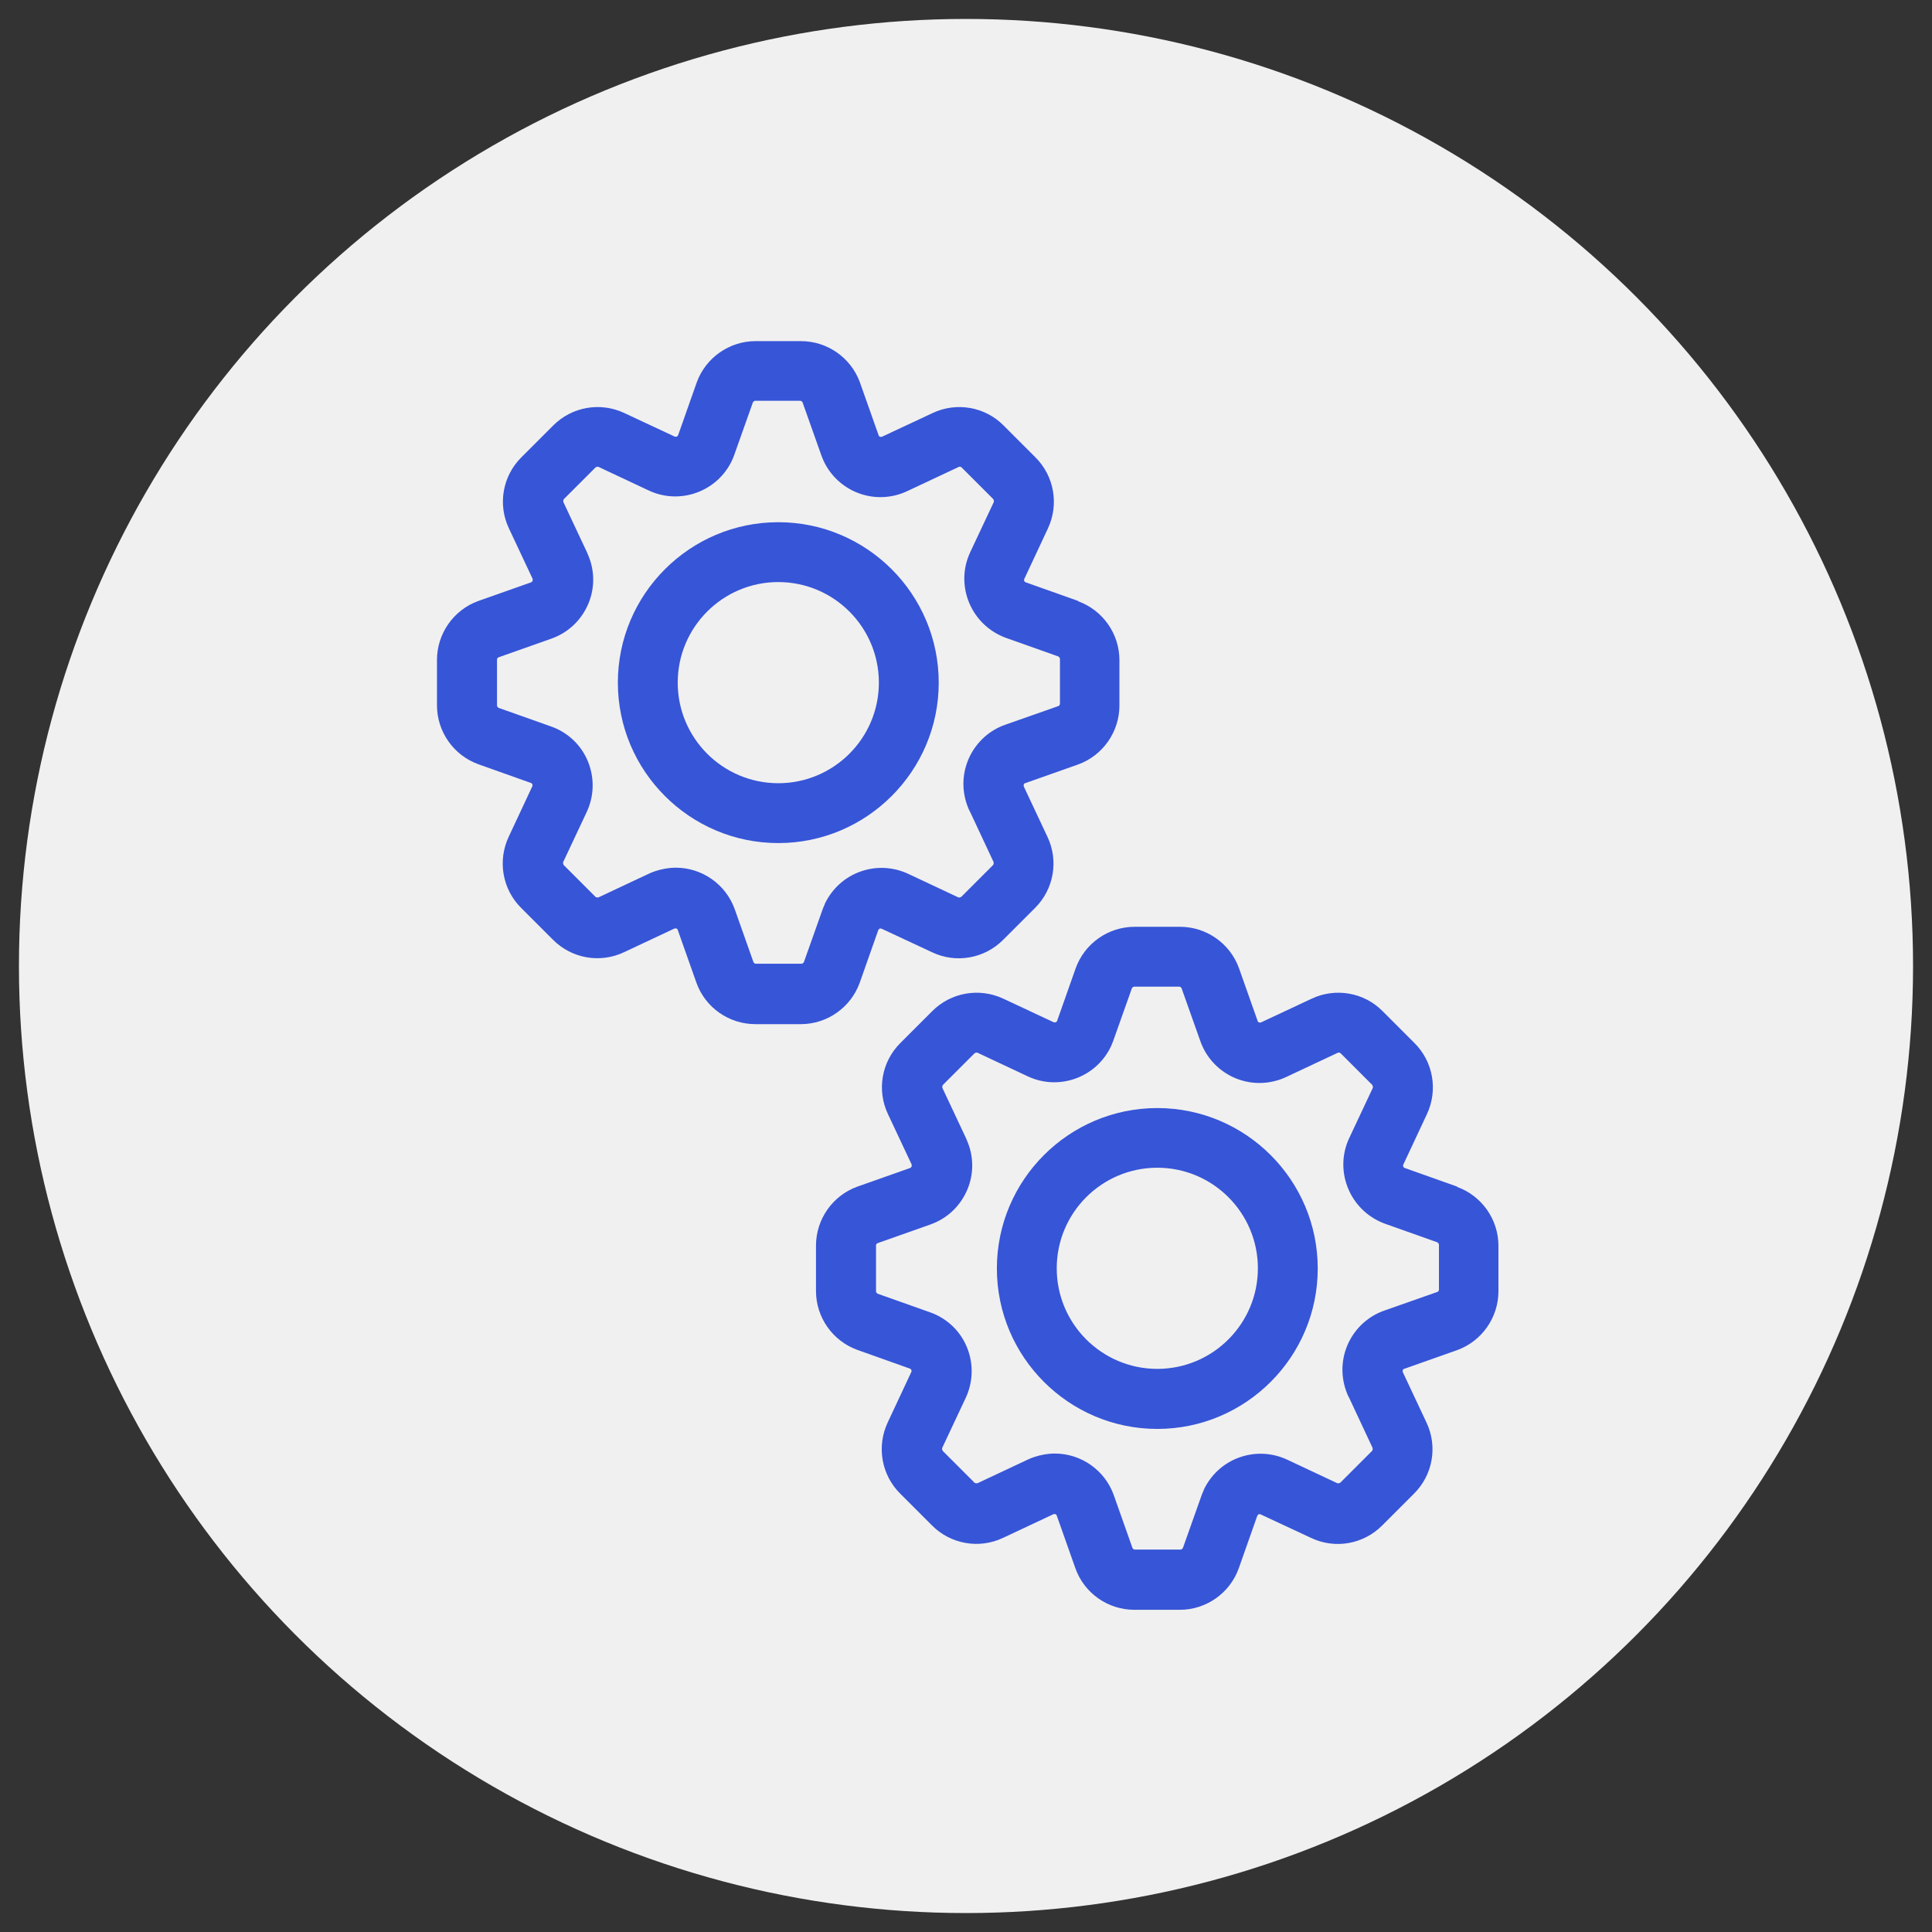
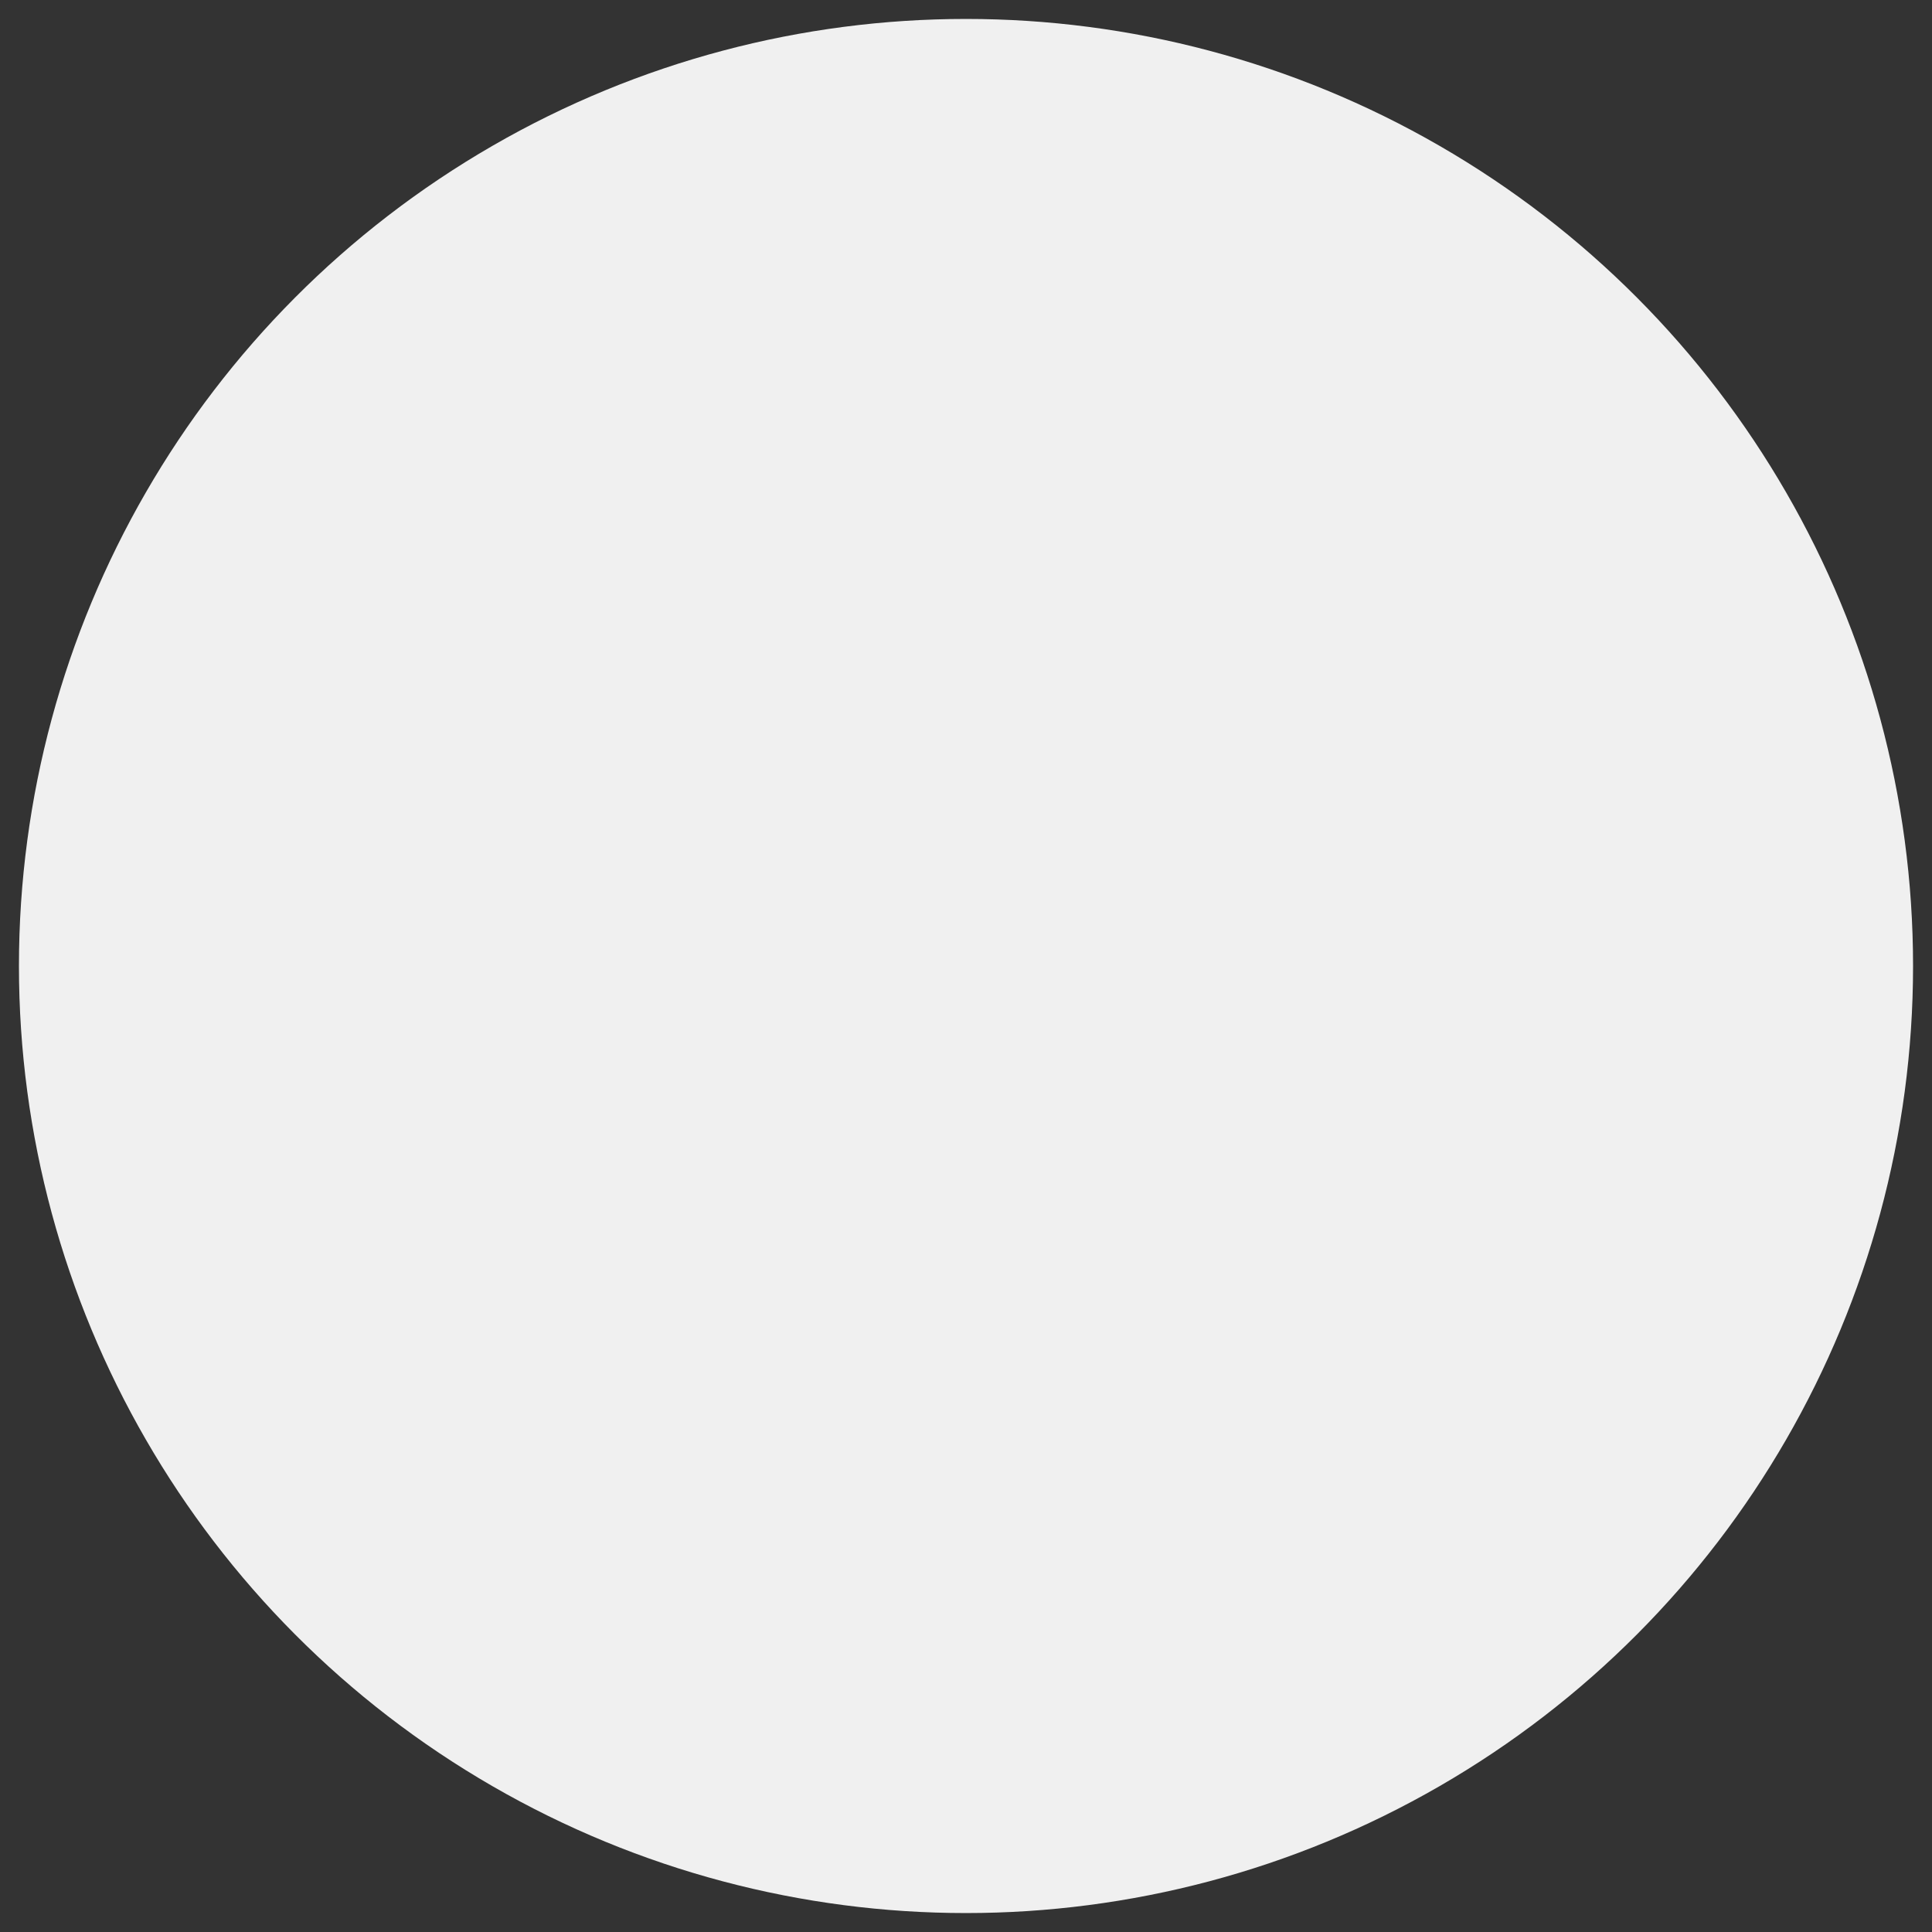
<svg xmlns="http://www.w3.org/2000/svg" viewBox="0 0 102 102">
  <rect x="0" y="0" width="102" height="102" fill="#333333" stroke="none" />
  <defs>
    <style>.cls-1{fill:#3755d7;}.cls-1,.cls-2{stroke-width:0px;}.cls-2{fill:#f0f0f0;}</style>
  </defs>
  <g id="Website_bg">
    <circle class="cls-2" cx="51" cy="51" r="50" />
  </g>
  <g id="Ikoner_Logo_blå">
-     <path class="cls-1" d="M56.93,31.73l-2.79-.99s-.05-.03-.06-.06c-.02-.04-.02-.09,0-.12l1.24-2.65c.6-1.27.34-2.78-.66-3.77l-1.67-1.67c-.98-1-2.5-1.26-3.76-.66l-2.67,1.25s-.08.01-.1,0c-.04-.01-.07-.06-.07-.07l-.99-2.8c-.47-1.3-1.72-2.18-3.11-2.18h-2.4c-1.39,0-2.64.88-3.11,2.19l-.98,2.78c-.03.07-.1.09-.18.07l-2.65-1.24c-1.27-.6-2.78-.34-3.77.66l-1.67,1.67c-1,.99-1.26,2.5-.66,3.76l1.25,2.66s.01.08,0,.1c-.01.03-.04.06-.07.08l-2.8.99c-1.3.47-2.18,1.72-2.18,3.11v2.4c0,1.39.88,2.64,2.19,3.11l2.78.99s.05.03.06.06c.02.04.02.09,0,.12l-1.24,2.65c-.6,1.27-.34,2.78.66,3.77l1.67,1.67c.99,1,2.5,1.26,3.76.66l2.66-1.25s.08-.01.1,0c.04.01.07.06.07.07l.99,2.8c.47,1.31,1.72,2.18,3.11,2.18h2.4c1.39,0,2.64-.88,3.11-2.19l.98-2.78s.05-.06.06-.07c.04-.02.09,0,.11,0l2.66,1.24c1.27.61,2.78.34,3.77-.66l1.67-1.67c1-.99,1.26-2.5.66-3.76l-1.25-2.66s-.01-.08,0-.1c0-.02.02-.05.04-.06l2.83-1c1.3-.47,2.18-1.72,2.18-3.11v-2.4c0-1.39-.88-2.64-2.19-3.11ZM43.54,47.75c-.04.08-.07.16-.11.26l-.99,2.79s-.06.08-.11.08h-2.43c-.05,0-.1-.04-.12-.08l-.99-2.8c-.47-1.31-1.72-2.19-3.11-2.19-.38,0-.75.07-1.11.19-.12.04-.23.09-.32.13l-2.66,1.25s-.11.01-.15-.03l-1.68-1.68s-.05-.1-.03-.15l1.25-2.66c.37-.8.41-1.7.11-2.53-.3-.83-.91-1.49-1.71-1.86-.08-.04-.17-.07-.27-.11l-2.79-.99s-.08-.06-.08-.11v-2.44c0-.05.03-.1.09-.12l2.8-.99c.83-.3,1.49-.9,1.87-1.7.38-.8.42-1.7.12-2.53-.04-.11-.09-.22-.13-.32l-1.25-2.66s-.01-.11.03-.15l1.68-1.68s.1-.05.15-.02l2.66,1.25c1.65.77,3.62.05,4.39-1.6.04-.08.07-.17.11-.27l.99-2.79s.06-.08.11-.08h2.39c.05,0,.1.04.12.08l.99,2.79c.29.83.89,1.5,1.69,1.89.8.38,1.69.43,2.53.14.14-.05.28-.11.38-.16l2.66-1.25c.05-.02.11-.01.15.03l1.67,1.67s.05.1.03.15l-1.25,2.66c-.77,1.65-.05,3.62,1.61,4.4.08.04.16.07.26.11l2.79.99s.08.07.08.11v2.39c0,.05-.04.1-.09.12l-2.79.98c-.83.29-1.5.89-1.89,1.69-.38.8-.43,1.69-.14,2.53.05.14.1.27.17.39l1.24,2.65s.01.11-.03.15l-1.68,1.68s-.09.05-.15.03l-2.66-1.25c-.8-.37-1.7-.41-2.53-.11-.83.3-1.49.91-1.87,1.71Z" />
-     <path class="cls-1" d="M41.09,27.57c-4.67,0-8.47,3.8-8.47,8.47s3.8,8.47,8.47,8.47,8.47-3.8,8.47-8.47-3.8-8.47-8.47-8.47ZM41.09,41.35c-2.93,0-5.31-2.38-5.31-5.31s2.38-5.31,5.31-5.31,5.31,2.38,5.31,5.31-2.38,5.31-5.31,5.31Z" />
-     <path class="cls-1" d="M76.94,62.65l-2.79-.99s-.05-.03-.06-.06c-.02-.04-.02-.09,0-.12l1.24-2.65c.6-1.27.34-2.78-.66-3.77l-1.67-1.67c-.98-1-2.5-1.26-3.76-.66l-2.67,1.25s-.08.01-.1,0c-.04-.01-.07-.06-.07-.07l-.99-2.8c-.47-1.3-1.72-2.18-3.11-2.18h-2.4c-1.39,0-2.64.88-3.11,2.19l-.98,2.78c-.03.07-.1.09-.18.07l-2.65-1.24c-1.27-.6-2.78-.34-3.77.66l-1.67,1.67c-1,.99-1.26,2.5-.66,3.76l1.25,2.66s.01.08,0,.1c-.01.03-.04.06-.07.08l-2.8.99c-1.3.47-2.18,1.72-2.18,3.11v2.4c0,1.39.88,2.64,2.19,3.11l2.78.99s.05.03.06.06c.02.04.02.09,0,.12l-1.24,2.65c-.6,1.27-.34,2.78.66,3.77l1.67,1.67c.99,1,2.5,1.26,3.76.66l2.66-1.25s.08-.01.1,0c.04.01.07.06.07.07l.99,2.8c.47,1.31,1.72,2.18,3.11,2.18h2.4c1.39,0,2.64-.88,3.11-2.19l.98-2.78s.05-.06.06-.07c.04-.02.09,0,.11,0l2.66,1.24c1.27.61,2.78.34,3.77-.66l1.67-1.67c1-.99,1.26-2.5.66-3.76l-1.25-2.66s-.01-.08,0-.1c0-.02.02-.05.04-.06l2.83-1c1.3-.47,2.18-1.72,2.18-3.11v-2.4c0-1.39-.88-2.64-2.19-3.11ZM63.55,78.68c-.04.08-.07.16-.11.26l-.99,2.79s-.06.08-.11.08h-2.43c-.05,0-.1-.04-.12-.08l-.99-2.8c-.47-1.31-1.72-2.19-3.11-2.19-.38,0-.75.07-1.11.19-.12.04-.23.09-.32.13l-2.66,1.25s-.11.01-.15-.03l-1.68-1.68s-.05-.1-.03-.15l1.25-2.66c.37-.8.41-1.7.11-2.53-.3-.83-.91-1.49-1.71-1.86-.08-.04-.17-.07-.27-.11l-2.79-.99s-.08-.06-.08-.11v-2.44c0-.05.03-.1.09-.12l2.8-.99c.83-.3,1.49-.9,1.87-1.7.38-.8.42-1.7.12-2.53-.04-.11-.09-.22-.13-.32l-1.25-2.66s-.01-.11.03-.15l1.68-1.68s.1-.05.15-.02l2.66,1.25c1.65.77,3.62.05,4.39-1.6.04-.08.07-.17.11-.27l.99-2.79s.06-.08.11-.08h2.39c.05,0,.1.04.12.08l.99,2.79c.29.83.89,1.5,1.69,1.89.8.38,1.69.43,2.53.14.14-.05.28-.11.38-.16l2.66-1.25c.05-.02.11-.01.15.03l1.67,1.67s.05.1.03.15l-1.25,2.66c-.77,1.65-.05,3.62,1.61,4.4.08.04.16.07.26.11l2.79.99s.08.07.08.11v2.39c0,.05-.04.1-.09.12l-2.79.98c-.83.29-1.5.89-1.89,1.69-.38.8-.43,1.69-.14,2.53.05.14.1.27.17.39l1.24,2.65s.01.11-.03.15l-1.68,1.68s-.09.05-.15.03l-2.66-1.25c-.8-.37-1.7-.41-2.53-.11-.83.3-1.49.91-1.87,1.71Z" />
-     <path class="cls-1" d="M61.1,58.5c-4.67,0-8.47,3.8-8.47,8.47s3.8,8.47,8.47,8.47,8.47-3.8,8.47-8.47-3.8-8.47-8.47-8.47ZM61.1,72.27c-2.93,0-5.31-2.38-5.31-5.31s2.38-5.31,5.31-5.31,5.31,2.38,5.31,5.31-2.38,5.31-5.31,5.31Z" />
-   </g>
+     </g>
</svg>